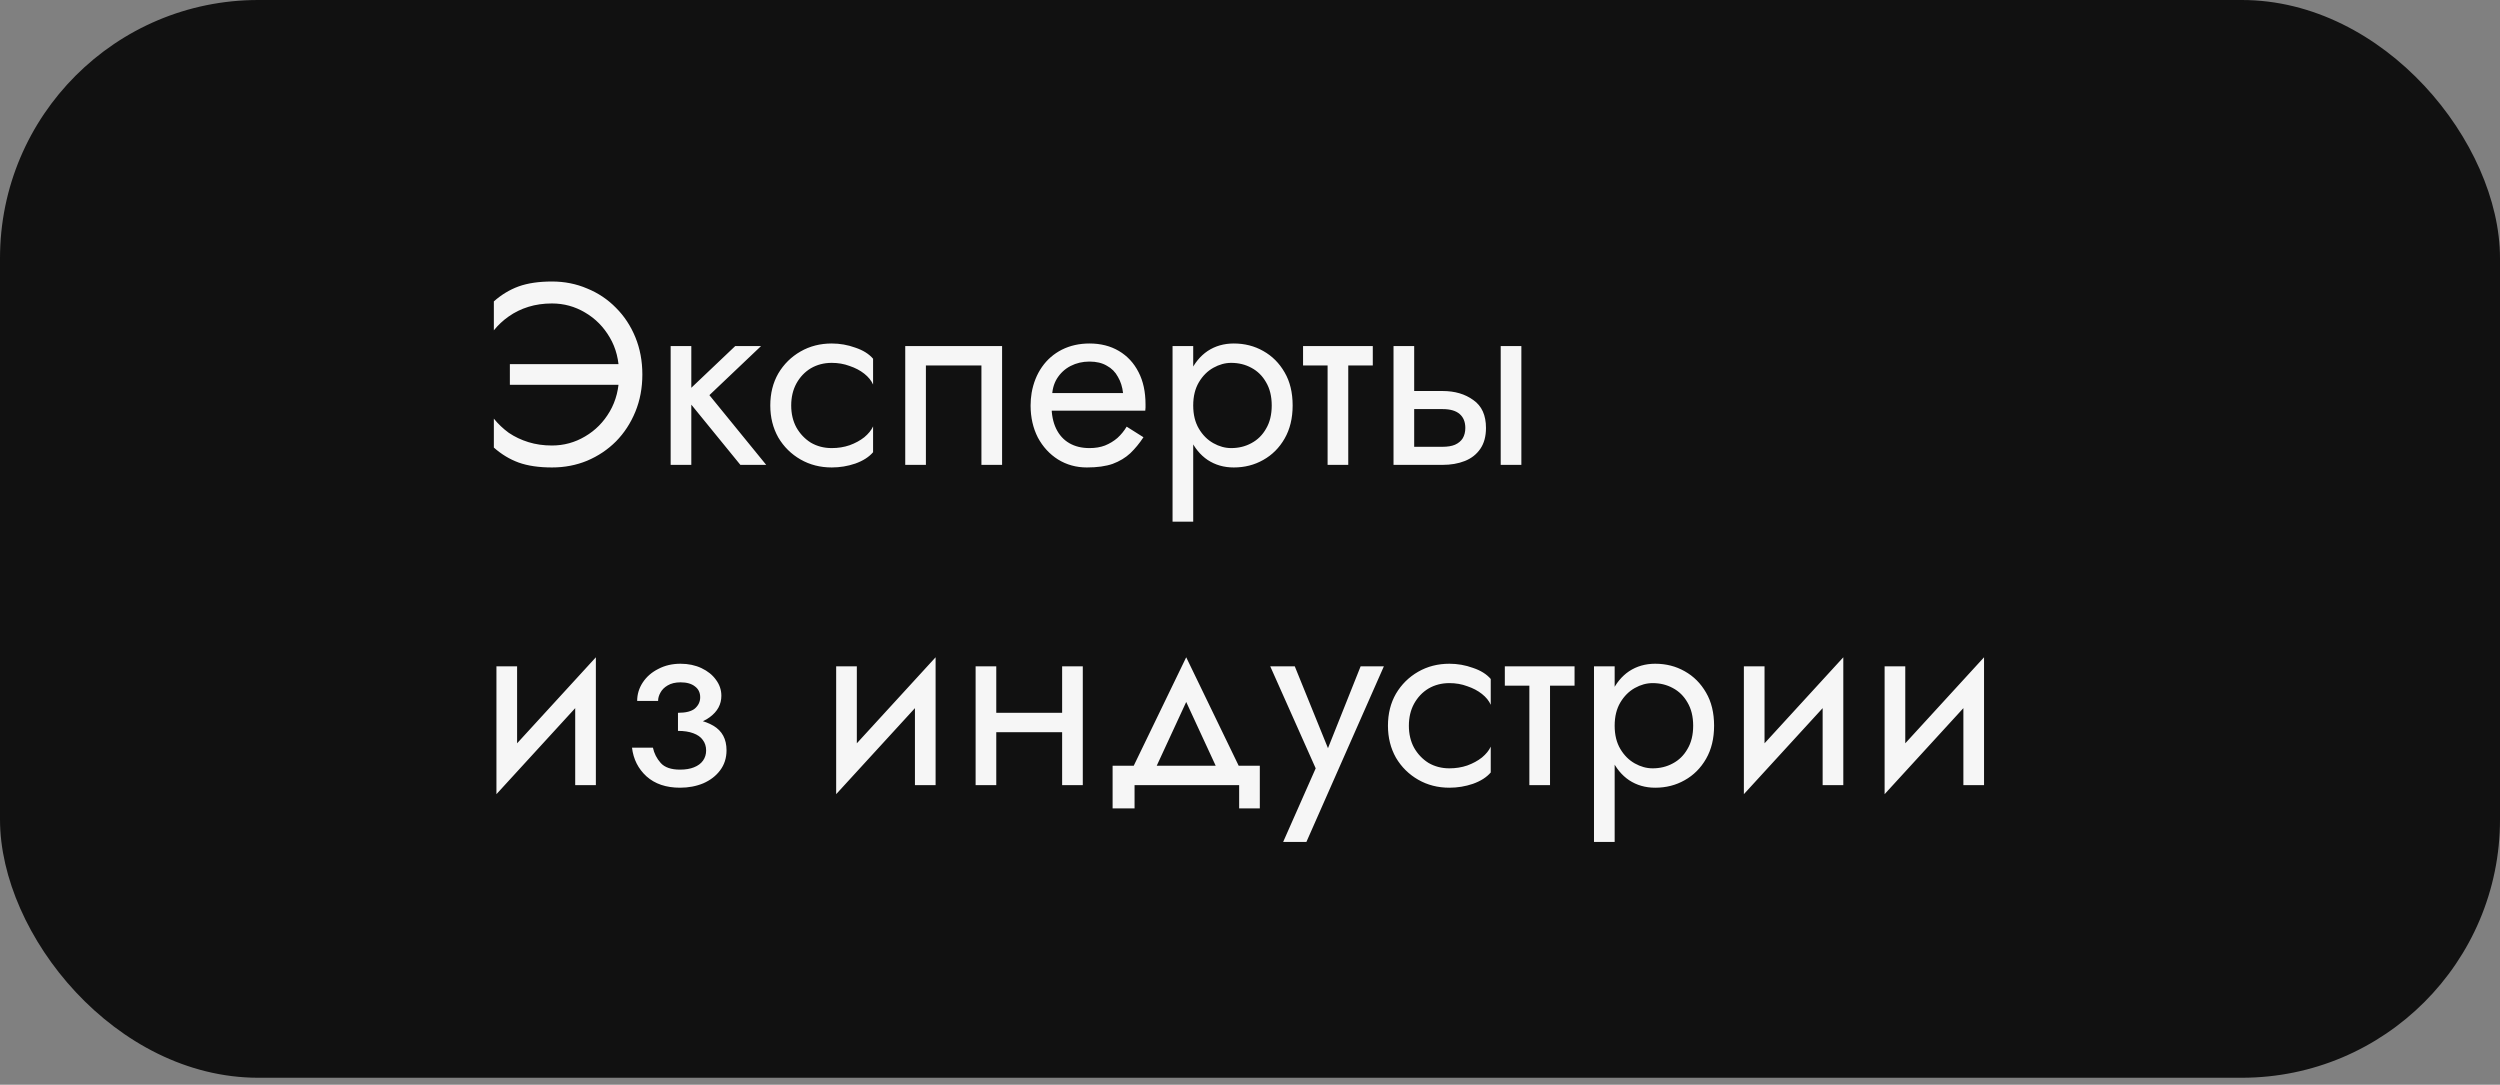
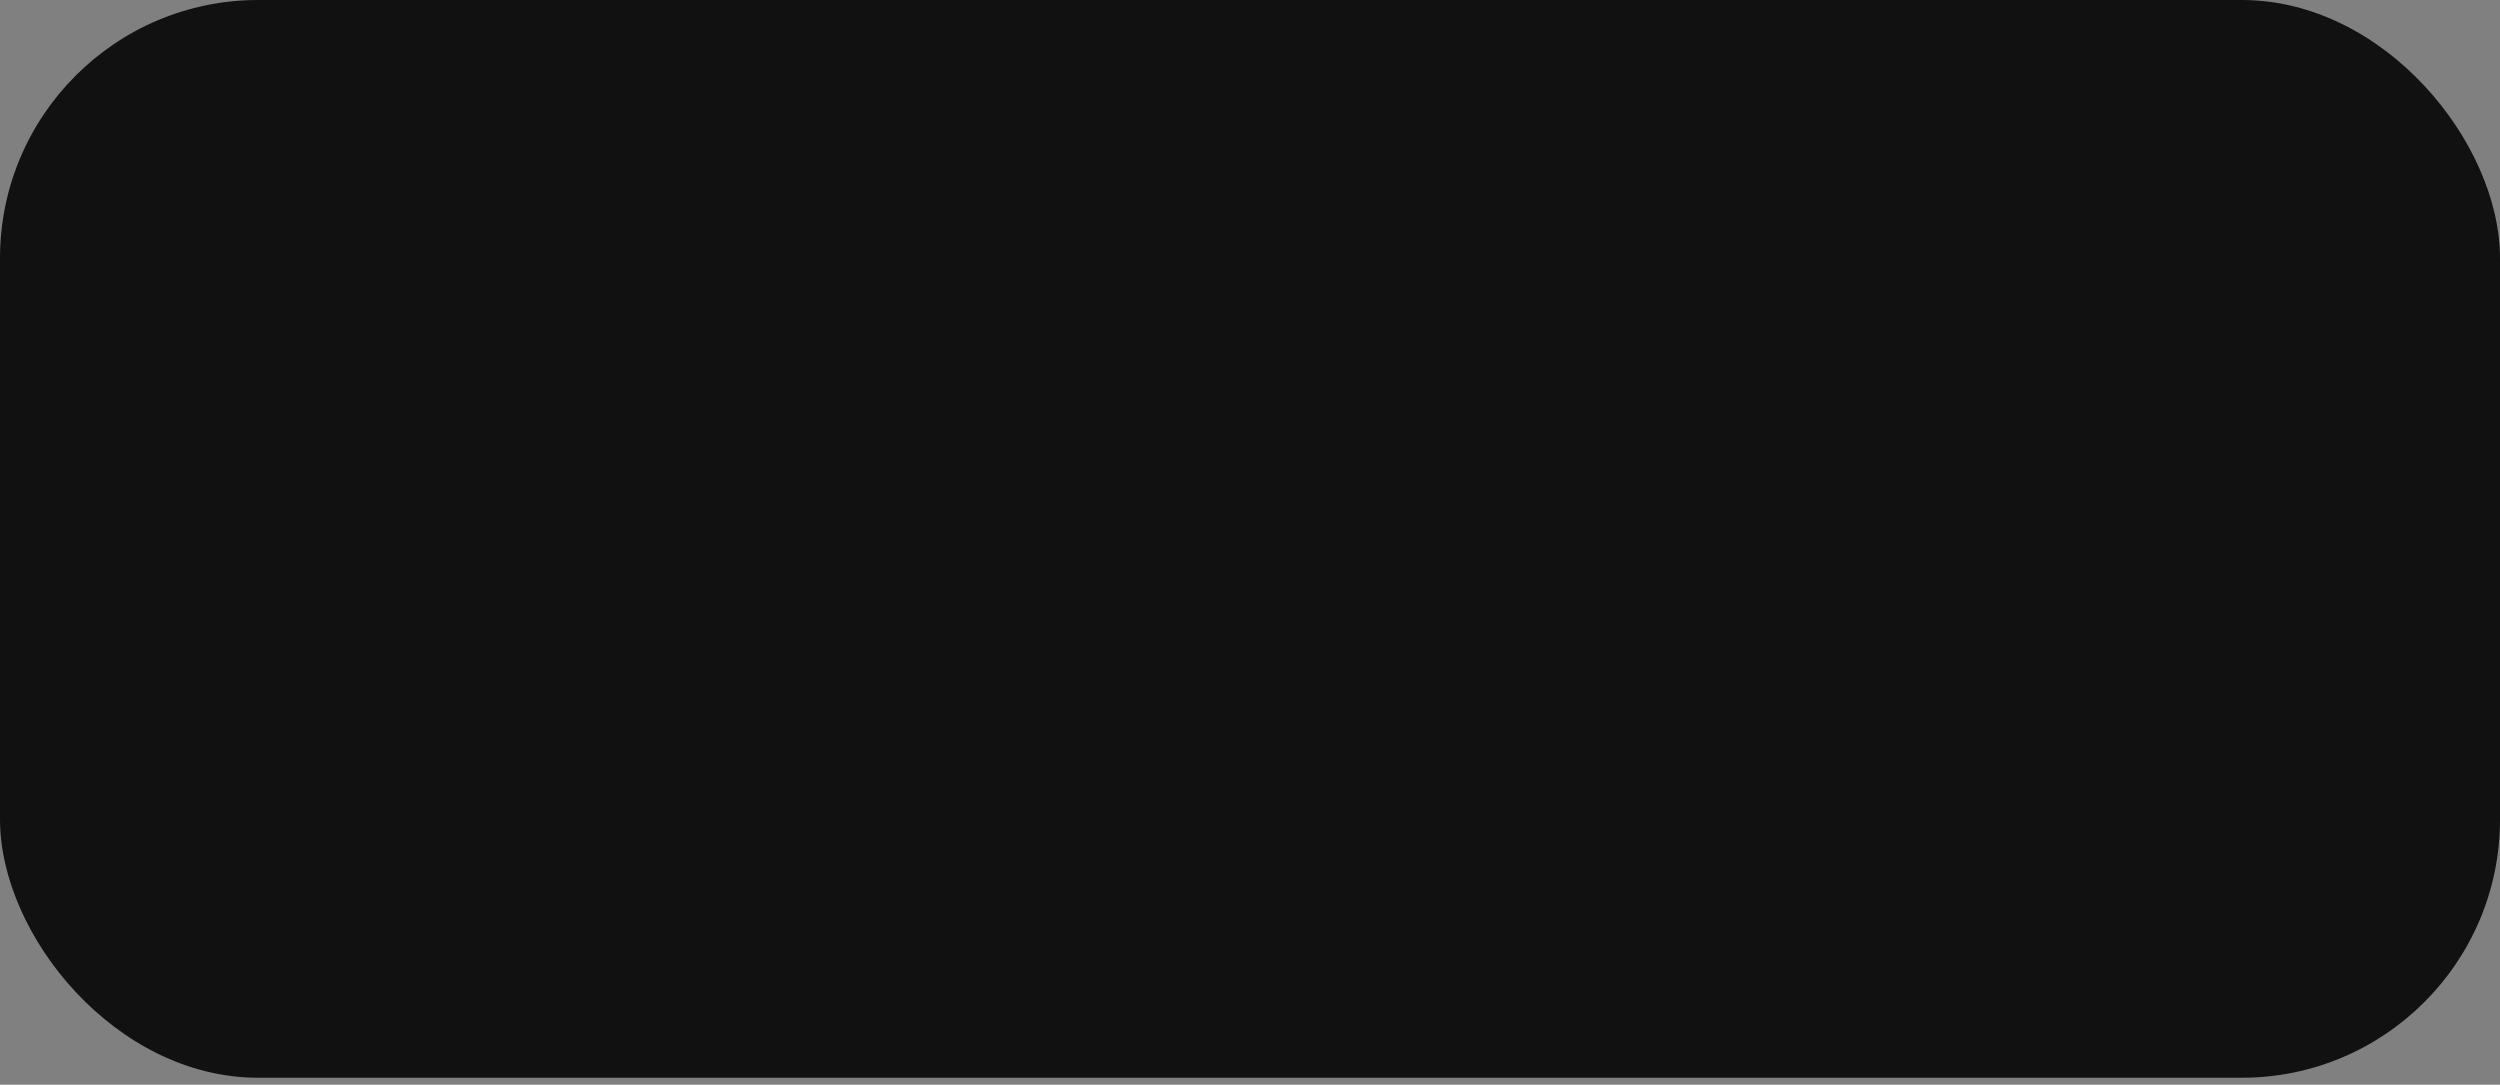
<svg xmlns="http://www.w3.org/2000/svg" width="242" height="105" viewBox="0 0 242 105" fill="none">
  <rect x="0" y="0" width="242" height="105" fill="#808080" stroke="none" />
  <rect width="242" height="104.326" rx="25" fill="#111111" />
-   <path d="M49.355 37.25H59.93V35.25H49.355V37.25ZM59.93 36.25C59.93 37.6 59.63 38.792 59.03 39.825C58.43 40.858 57.63 41.667 56.63 42.25C55.647 42.833 54.58 43.125 53.43 43.125C52.614 43.125 51.855 43.017 51.155 42.8C50.455 42.583 49.822 42.283 49.255 41.9C48.705 41.5 48.222 41.042 47.805 40.525V43.325C48.538 43.975 49.339 44.458 50.205 44.775C51.089 45.092 52.163 45.25 53.43 45.25C54.647 45.25 55.78 45.033 56.83 44.6C57.897 44.15 58.83 43.525 59.63 42.725C60.43 41.908 61.055 40.95 61.505 39.85C61.955 38.75 62.18 37.55 62.18 36.25C62.18 34.95 61.955 33.75 61.505 32.65C61.055 31.55 60.43 30.6 59.63 29.8C58.83 28.983 57.897 28.358 56.83 27.925C55.78 27.475 54.647 27.25 53.43 27.25C52.163 27.25 51.089 27.408 50.205 27.725C49.339 28.042 48.538 28.525 47.805 29.175V31.975C48.222 31.458 48.705 31.008 49.255 30.625C49.822 30.225 50.455 29.917 51.155 29.7C51.855 29.483 52.614 29.375 53.43 29.375C54.58 29.375 55.647 29.667 56.63 30.25C57.63 30.833 58.43 31.642 59.03 32.675C59.63 33.692 59.93 34.883 59.93 36.25ZM64.919 33.5V45H66.919V33.5H64.919ZM71.169 33.5L66.169 38.25L71.669 45H74.169L68.669 38.25L73.669 33.5H71.169ZM76.589 39.25C76.589 38.45 76.756 37.742 77.089 37.125C77.439 36.492 77.906 36 78.489 35.65C79.089 35.3 79.764 35.125 80.514 35.125C81.131 35.125 81.706 35.225 82.239 35.425C82.789 35.608 83.264 35.858 83.664 36.175C84.064 36.492 84.347 36.842 84.514 37.225V34.725C84.114 34.258 83.539 33.9 82.789 33.65C82.056 33.383 81.297 33.25 80.514 33.25C79.397 33.25 78.389 33.508 77.489 34.025C76.589 34.542 75.872 35.25 75.339 36.15C74.822 37.05 74.564 38.083 74.564 39.25C74.564 40.4 74.822 41.433 75.339 42.35C75.872 43.25 76.589 43.958 77.489 44.475C78.389 44.992 79.397 45.25 80.514 45.25C81.297 45.25 82.056 45.125 82.789 44.875C83.539 44.608 84.114 44.242 84.514 43.775V41.275C84.347 41.642 84.064 41.992 83.664 42.325C83.264 42.642 82.789 42.9 82.239 43.1C81.706 43.283 81.131 43.375 80.514 43.375C79.764 43.375 79.089 43.2 78.489 42.85C77.906 42.483 77.439 41.992 77.089 41.375C76.756 40.758 76.589 40.05 76.589 39.25ZM97.002 33.5H87.627V45H89.627V35.375H95.002V45H97.002V33.5ZM101.037 39.75H110.862C110.879 39.65 110.887 39.55 110.887 39.45C110.887 39.35 110.887 39.25 110.887 39.15C110.887 37.933 110.662 36.892 110.212 36.025C109.762 35.142 109.129 34.458 108.312 33.975C107.496 33.492 106.546 33.25 105.462 33.25C104.479 33.25 103.587 33.45 102.787 33.85C102.004 34.25 101.362 34.808 100.862 35.525C100.362 36.242 100.029 37.075 99.862 38.025C99.829 38.225 99.804 38.425 99.787 38.625C99.77 38.825 99.762 39.033 99.762 39.25C99.762 40.4 99.996 41.433 100.462 42.35C100.946 43.25 101.596 43.958 102.412 44.475C103.246 44.992 104.179 45.25 105.212 45.25C106.212 45.25 107.046 45.133 107.712 44.9C108.379 44.65 108.946 44.308 109.412 43.875C109.879 43.425 110.304 42.908 110.687 42.325L109.062 41.3C108.812 41.717 108.512 42.083 108.162 42.4C107.812 42.7 107.412 42.942 106.962 43.125C106.529 43.292 106.029 43.375 105.462 43.375C104.712 43.375 104.062 43.217 103.512 42.9C102.962 42.583 102.537 42.117 102.237 41.5C101.937 40.883 101.787 40.133 101.787 39.25L101.837 38.5C101.837 37.783 101.996 37.167 102.312 36.65C102.646 36.117 103.087 35.708 103.637 35.425C104.187 35.142 104.796 35 105.462 35C106.129 35 106.687 35.133 107.137 35.4C107.604 35.65 107.962 36.008 108.212 36.475C108.479 36.925 108.646 37.45 108.712 38.05H101.037V39.75ZM115.503 50.5V33.5H113.503V50.5H115.503ZM125.128 39.25C125.128 38 124.87 36.933 124.353 36.05C123.837 35.15 123.145 34.458 122.278 33.975C121.428 33.492 120.478 33.25 119.428 33.25C118.478 33.25 117.637 33.492 116.903 33.975C116.187 34.458 115.62 35.15 115.203 36.05C114.803 36.933 114.603 38 114.603 39.25C114.603 40.483 114.803 41.55 115.203 42.45C115.62 43.35 116.187 44.042 116.903 44.525C117.637 45.008 118.478 45.25 119.428 45.25C120.478 45.25 121.428 45.008 122.278 44.525C123.145 44.042 123.837 43.35 124.353 42.45C124.87 41.55 125.128 40.483 125.128 39.25ZM123.103 39.25C123.103 40.133 122.92 40.883 122.553 41.5C122.203 42.117 121.728 42.583 121.128 42.9C120.545 43.217 119.895 43.375 119.178 43.375C118.595 43.375 118.02 43.217 117.453 42.9C116.887 42.583 116.42 42.117 116.053 41.5C115.687 40.883 115.503 40.133 115.503 39.25C115.503 38.367 115.687 37.617 116.053 37C116.42 36.383 116.887 35.917 117.453 35.6C118.02 35.283 118.595 35.125 119.178 35.125C119.895 35.125 120.545 35.283 121.128 35.6C121.728 35.917 122.203 36.383 122.553 37C122.92 37.617 123.103 38.367 123.103 39.25ZM126.136 33.5V35.375H132.886V33.5H126.136ZM128.511 34V45H130.511V34H128.511ZM145.268 33.5V45H147.268V33.5H145.268ZM134.893 33.5V45H136.893V33.5H134.893ZM136.068 39.6H139.643C140.376 39.6 140.926 39.758 141.293 40.075C141.66 40.392 141.843 40.842 141.843 41.425C141.843 41.808 141.76 42.142 141.593 42.425C141.426 42.692 141.176 42.9 140.843 43.05C140.526 43.183 140.126 43.25 139.643 43.25H136.068V45H139.643C140.443 45 141.16 44.875 141.793 44.625C142.426 44.375 142.926 43.983 143.293 43.45C143.66 42.917 143.843 42.242 143.843 41.425C143.843 40.192 143.435 39.292 142.618 38.725C141.818 38.142 140.826 37.85 139.643 37.85H136.068V39.6ZM57.555 66.5L57.68 63.625L48.18 74L48.055 76.875L57.555 66.5ZM50.055 64.5H48.055V76.875L50.055 74.125V64.5ZM57.68 63.625L55.68 66.375V76H57.68V63.625ZM65.628 70.25C66.945 70.25 67.97 69.975 68.703 69.425C69.453 68.875 69.828 68.183 69.828 67.35C69.828 66.783 69.653 66.267 69.303 65.8C68.97 65.333 68.503 64.958 67.903 64.675C67.303 64.392 66.628 64.25 65.878 64.25C65.078 64.25 64.362 64.417 63.728 64.75C63.095 65.067 62.595 65.5 62.228 66.05C61.862 66.6 61.678 67.2 61.678 67.85H63.703C63.703 67.583 63.778 67.317 63.928 67.05C64.078 66.767 64.312 66.533 64.628 66.35C64.962 66.15 65.378 66.05 65.878 66.05C66.478 66.05 66.945 66.183 67.278 66.45C67.612 66.7 67.778 67.05 67.778 67.5C67.778 67.917 67.612 68.275 67.278 68.575C66.945 68.858 66.395 69 65.628 69V70.25ZM65.828 76.25C66.645 76.25 67.395 76.108 68.078 75.825C68.762 75.525 69.303 75.108 69.703 74.575C70.12 74.025 70.328 73.375 70.328 72.625C70.328 71.542 69.903 70.75 69.053 70.25C68.203 69.75 67.062 69.5 65.628 69.5V70.75C66.212 70.75 66.703 70.825 67.103 70.975C67.52 71.125 67.828 71.342 68.028 71.625C68.245 71.908 68.353 72.25 68.353 72.65C68.353 73.017 68.253 73.342 68.053 73.625C67.853 73.908 67.562 74.125 67.178 74.275C66.812 74.425 66.362 74.5 65.828 74.5C64.962 74.5 64.337 74.283 63.953 73.85C63.57 73.417 63.32 72.925 63.203 72.375H61.178C61.312 73.492 61.778 74.417 62.578 75.15C63.395 75.883 64.478 76.25 65.828 76.25ZM90.441 66.5L90.566 63.625L81.066 74L80.941 76.875L90.441 66.5ZM82.941 64.5H80.941V76.875L82.941 74.125V64.5ZM90.566 63.625L88.566 66.375V76H90.566V63.625ZM95.614 70.875H104.114V69H95.614V70.875ZM102.814 64.5V76H104.814V64.5H102.814ZM94.439 64.5V76H96.439V64.5H94.439ZM114.825 67.95L118.2 75.25H120.45L114.825 63.625L109.2 75.25H111.45L114.825 67.95ZM119.95 76V78.25H121.95V74.125H107.7V78.25H109.825V76H119.95ZM133.959 64.5H131.709L128.159 73.4L128.984 73.5L125.334 64.5H122.959L127.359 74.375L124.209 81.5H126.459L133.959 64.5ZM136.379 70.25C136.379 69.45 136.546 68.742 136.879 68.125C137.229 67.492 137.696 67 138.279 66.65C138.879 66.3 139.554 66.125 140.304 66.125C140.921 66.125 141.496 66.225 142.029 66.425C142.579 66.608 143.054 66.858 143.454 67.175C143.854 67.492 144.137 67.842 144.304 68.225V65.725C143.904 65.258 143.329 64.9 142.579 64.65C141.846 64.383 141.087 64.25 140.304 64.25C139.187 64.25 138.179 64.508 137.279 65.025C136.379 65.542 135.662 66.25 135.129 67.15C134.612 68.05 134.354 69.083 134.354 70.25C134.354 71.4 134.612 72.433 135.129 73.35C135.662 74.25 136.379 74.958 137.279 75.475C138.179 75.992 139.187 76.25 140.304 76.25C141.087 76.25 141.846 76.125 142.579 75.875C143.329 75.608 143.904 75.242 144.304 74.775V72.275C144.137 72.642 143.854 72.992 143.454 73.325C143.054 73.642 142.579 73.9 142.029 74.1C141.496 74.283 140.921 74.375 140.304 74.375C139.554 74.375 138.879 74.2 138.279 73.85C137.696 73.483 137.229 72.992 136.879 72.375C136.546 71.758 136.379 71.05 136.379 70.25ZM145.667 64.5V66.375H152.417V64.5H145.667ZM148.042 65V76H150.042V65H148.042ZM156.299 81.5V64.5H154.299V81.5H156.299ZM165.924 70.25C165.924 69 165.666 67.933 165.149 67.05C164.633 66.15 163.941 65.458 163.074 64.975C162.224 64.492 161.274 64.25 160.224 64.25C159.274 64.25 158.433 64.492 157.699 64.975C156.983 65.458 156.416 66.15 155.999 67.05C155.599 67.933 155.399 69 155.399 70.25C155.399 71.483 155.599 72.55 155.999 73.45C156.416 74.35 156.983 75.042 157.699 75.525C158.433 76.008 159.274 76.25 160.224 76.25C161.274 76.25 162.224 76.008 163.074 75.525C163.941 75.042 164.633 74.35 165.149 73.45C165.666 72.55 165.924 71.483 165.924 70.25ZM163.899 70.25C163.899 71.133 163.716 71.883 163.349 72.5C162.999 73.117 162.524 73.583 161.924 73.9C161.341 74.217 160.691 74.375 159.974 74.375C159.391 74.375 158.816 74.217 158.249 73.9C157.683 73.583 157.216 73.117 156.849 72.5C156.483 71.883 156.299 71.133 156.299 70.25C156.299 69.367 156.483 68.617 156.849 68C157.216 67.383 157.683 66.917 158.249 66.6C158.816 66.283 159.391 66.125 159.974 66.125C160.691 66.125 161.341 66.283 161.924 66.6C162.524 66.917 162.999 67.383 163.349 68C163.716 68.617 163.899 69.367 163.899 70.25ZM178.307 66.5L178.432 63.625L168.932 74L168.807 76.875L178.307 66.5ZM170.807 64.5H168.807V76.875L170.807 74.125V64.5ZM178.432 63.625L176.432 66.375V76H178.432V63.625ZM191.93 66.5L192.055 63.625L182.555 74L182.43 76.875L191.93 66.5ZM184.43 64.5H182.43V76.875L184.43 74.125V64.5ZM192.055 63.625L190.055 66.375V76H192.055V63.625Z" fill="#F6F6F6" />
</svg>